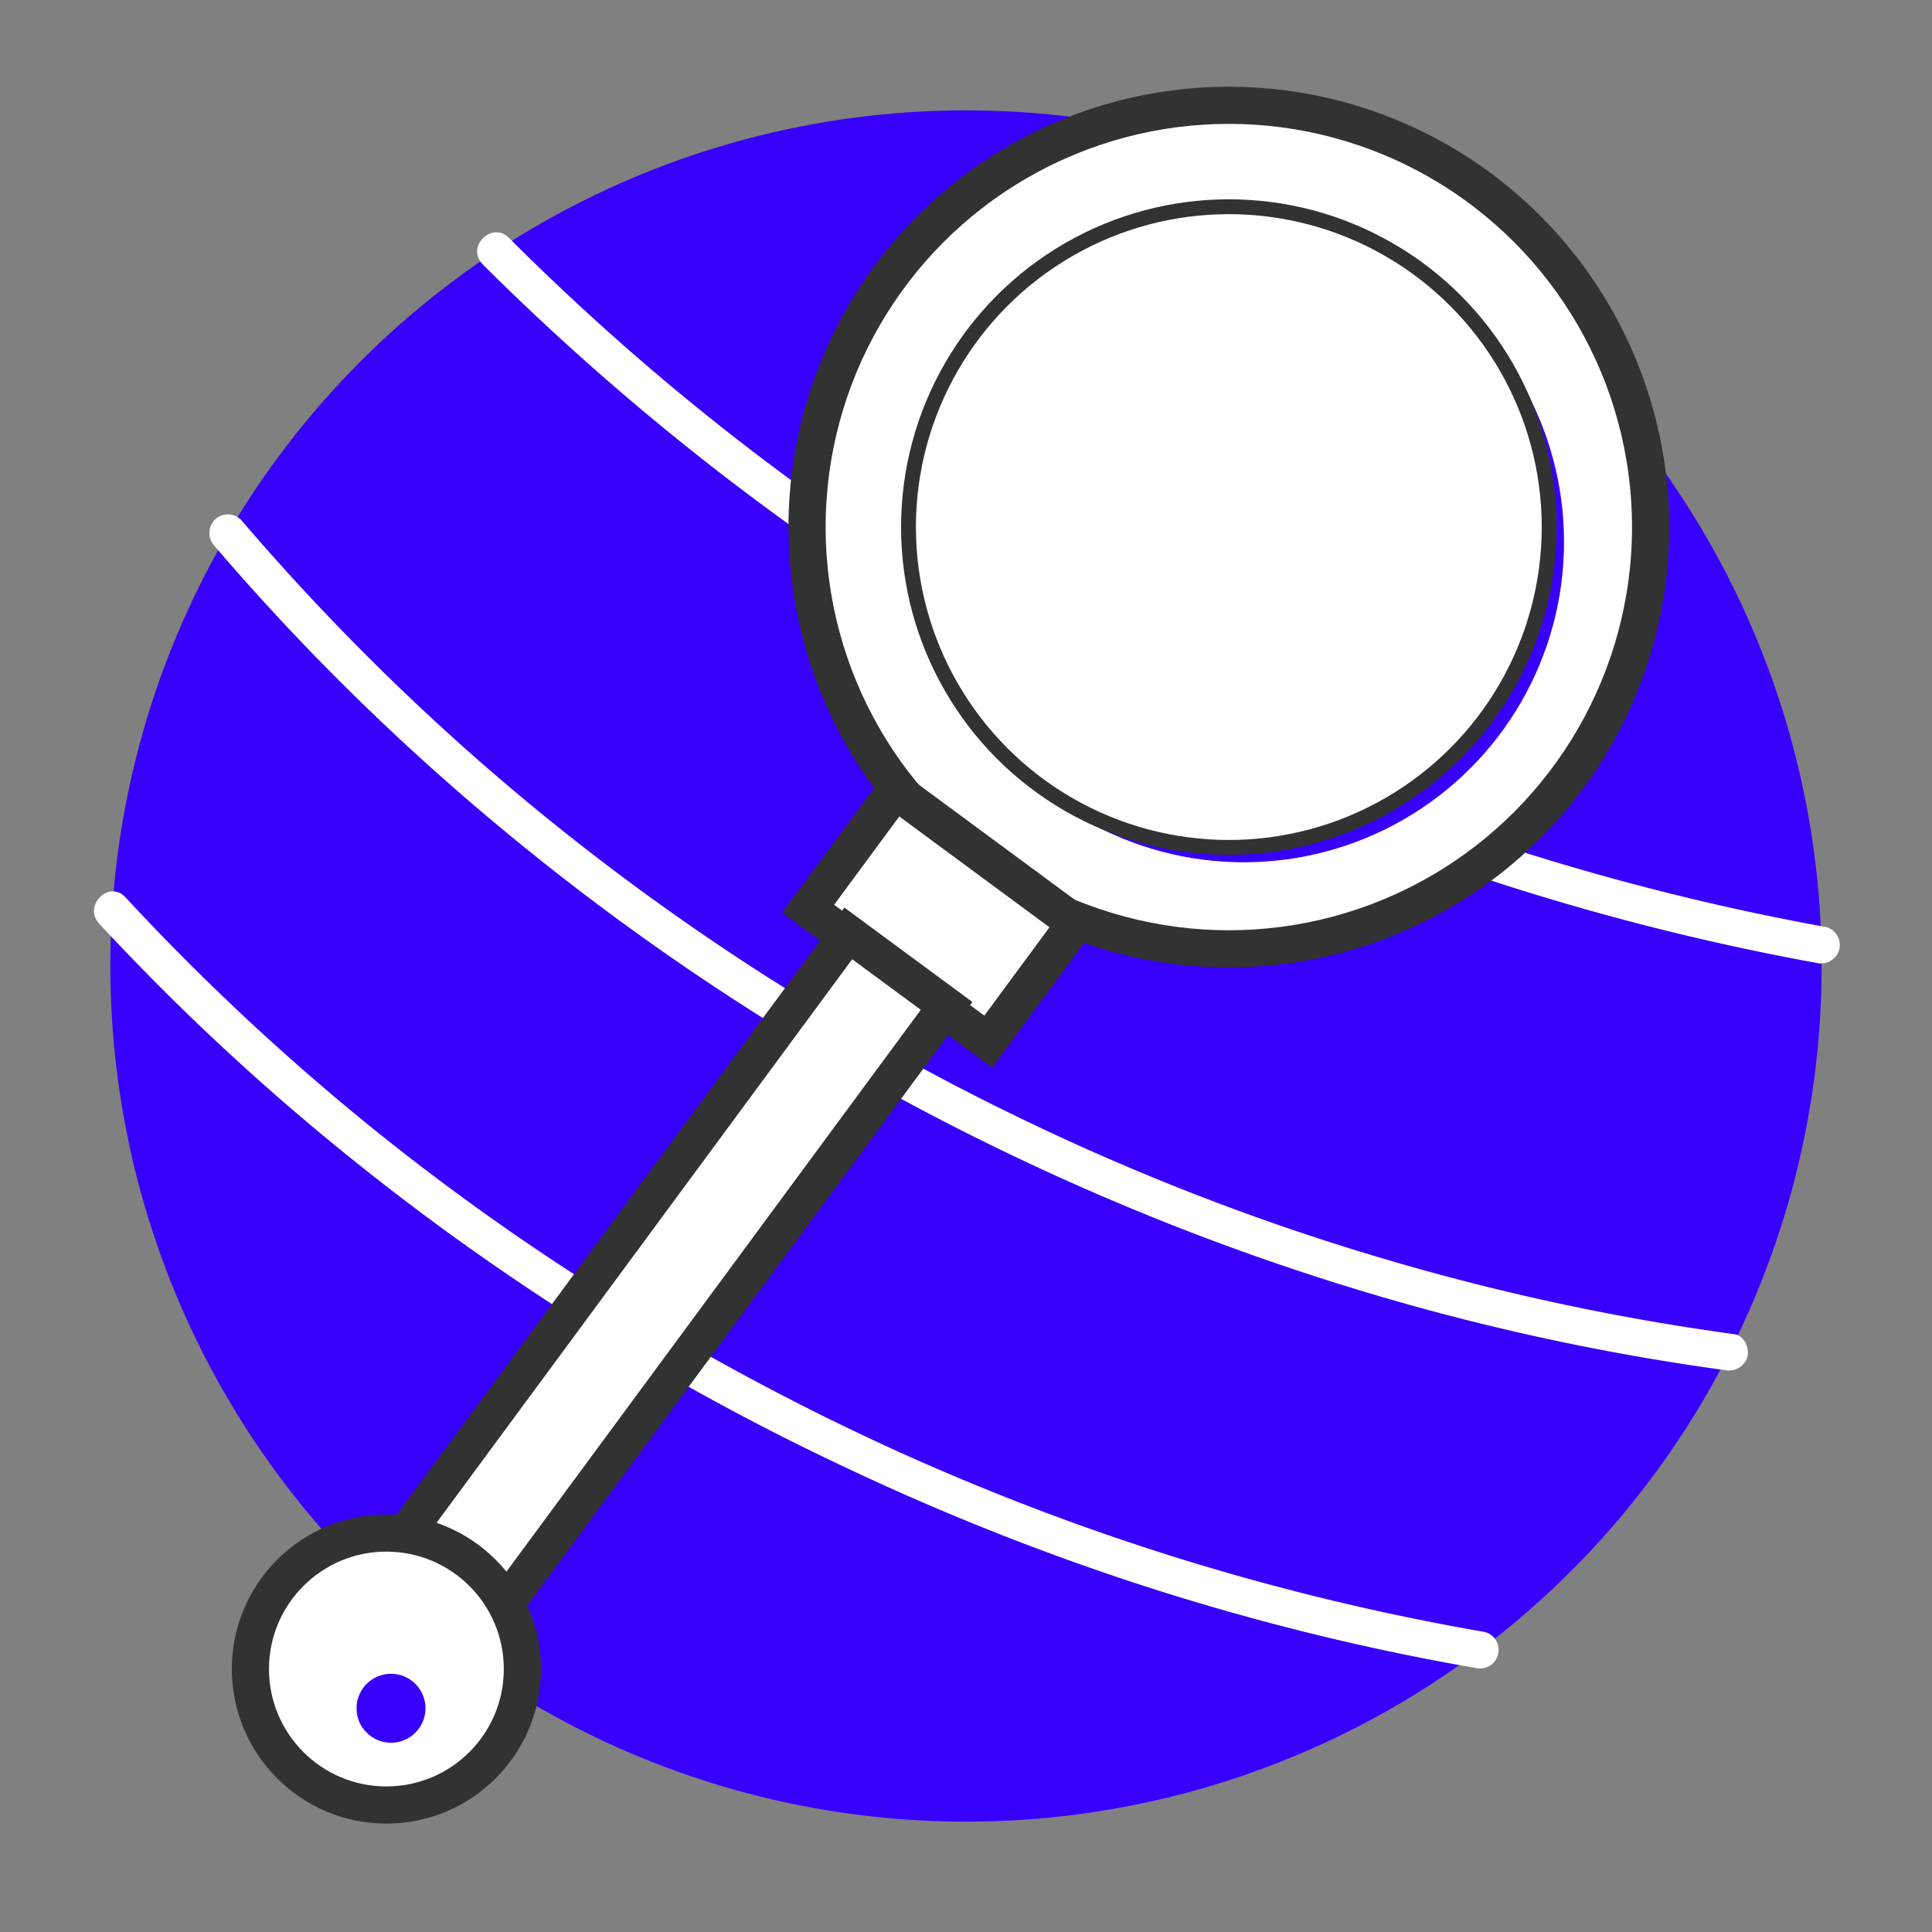
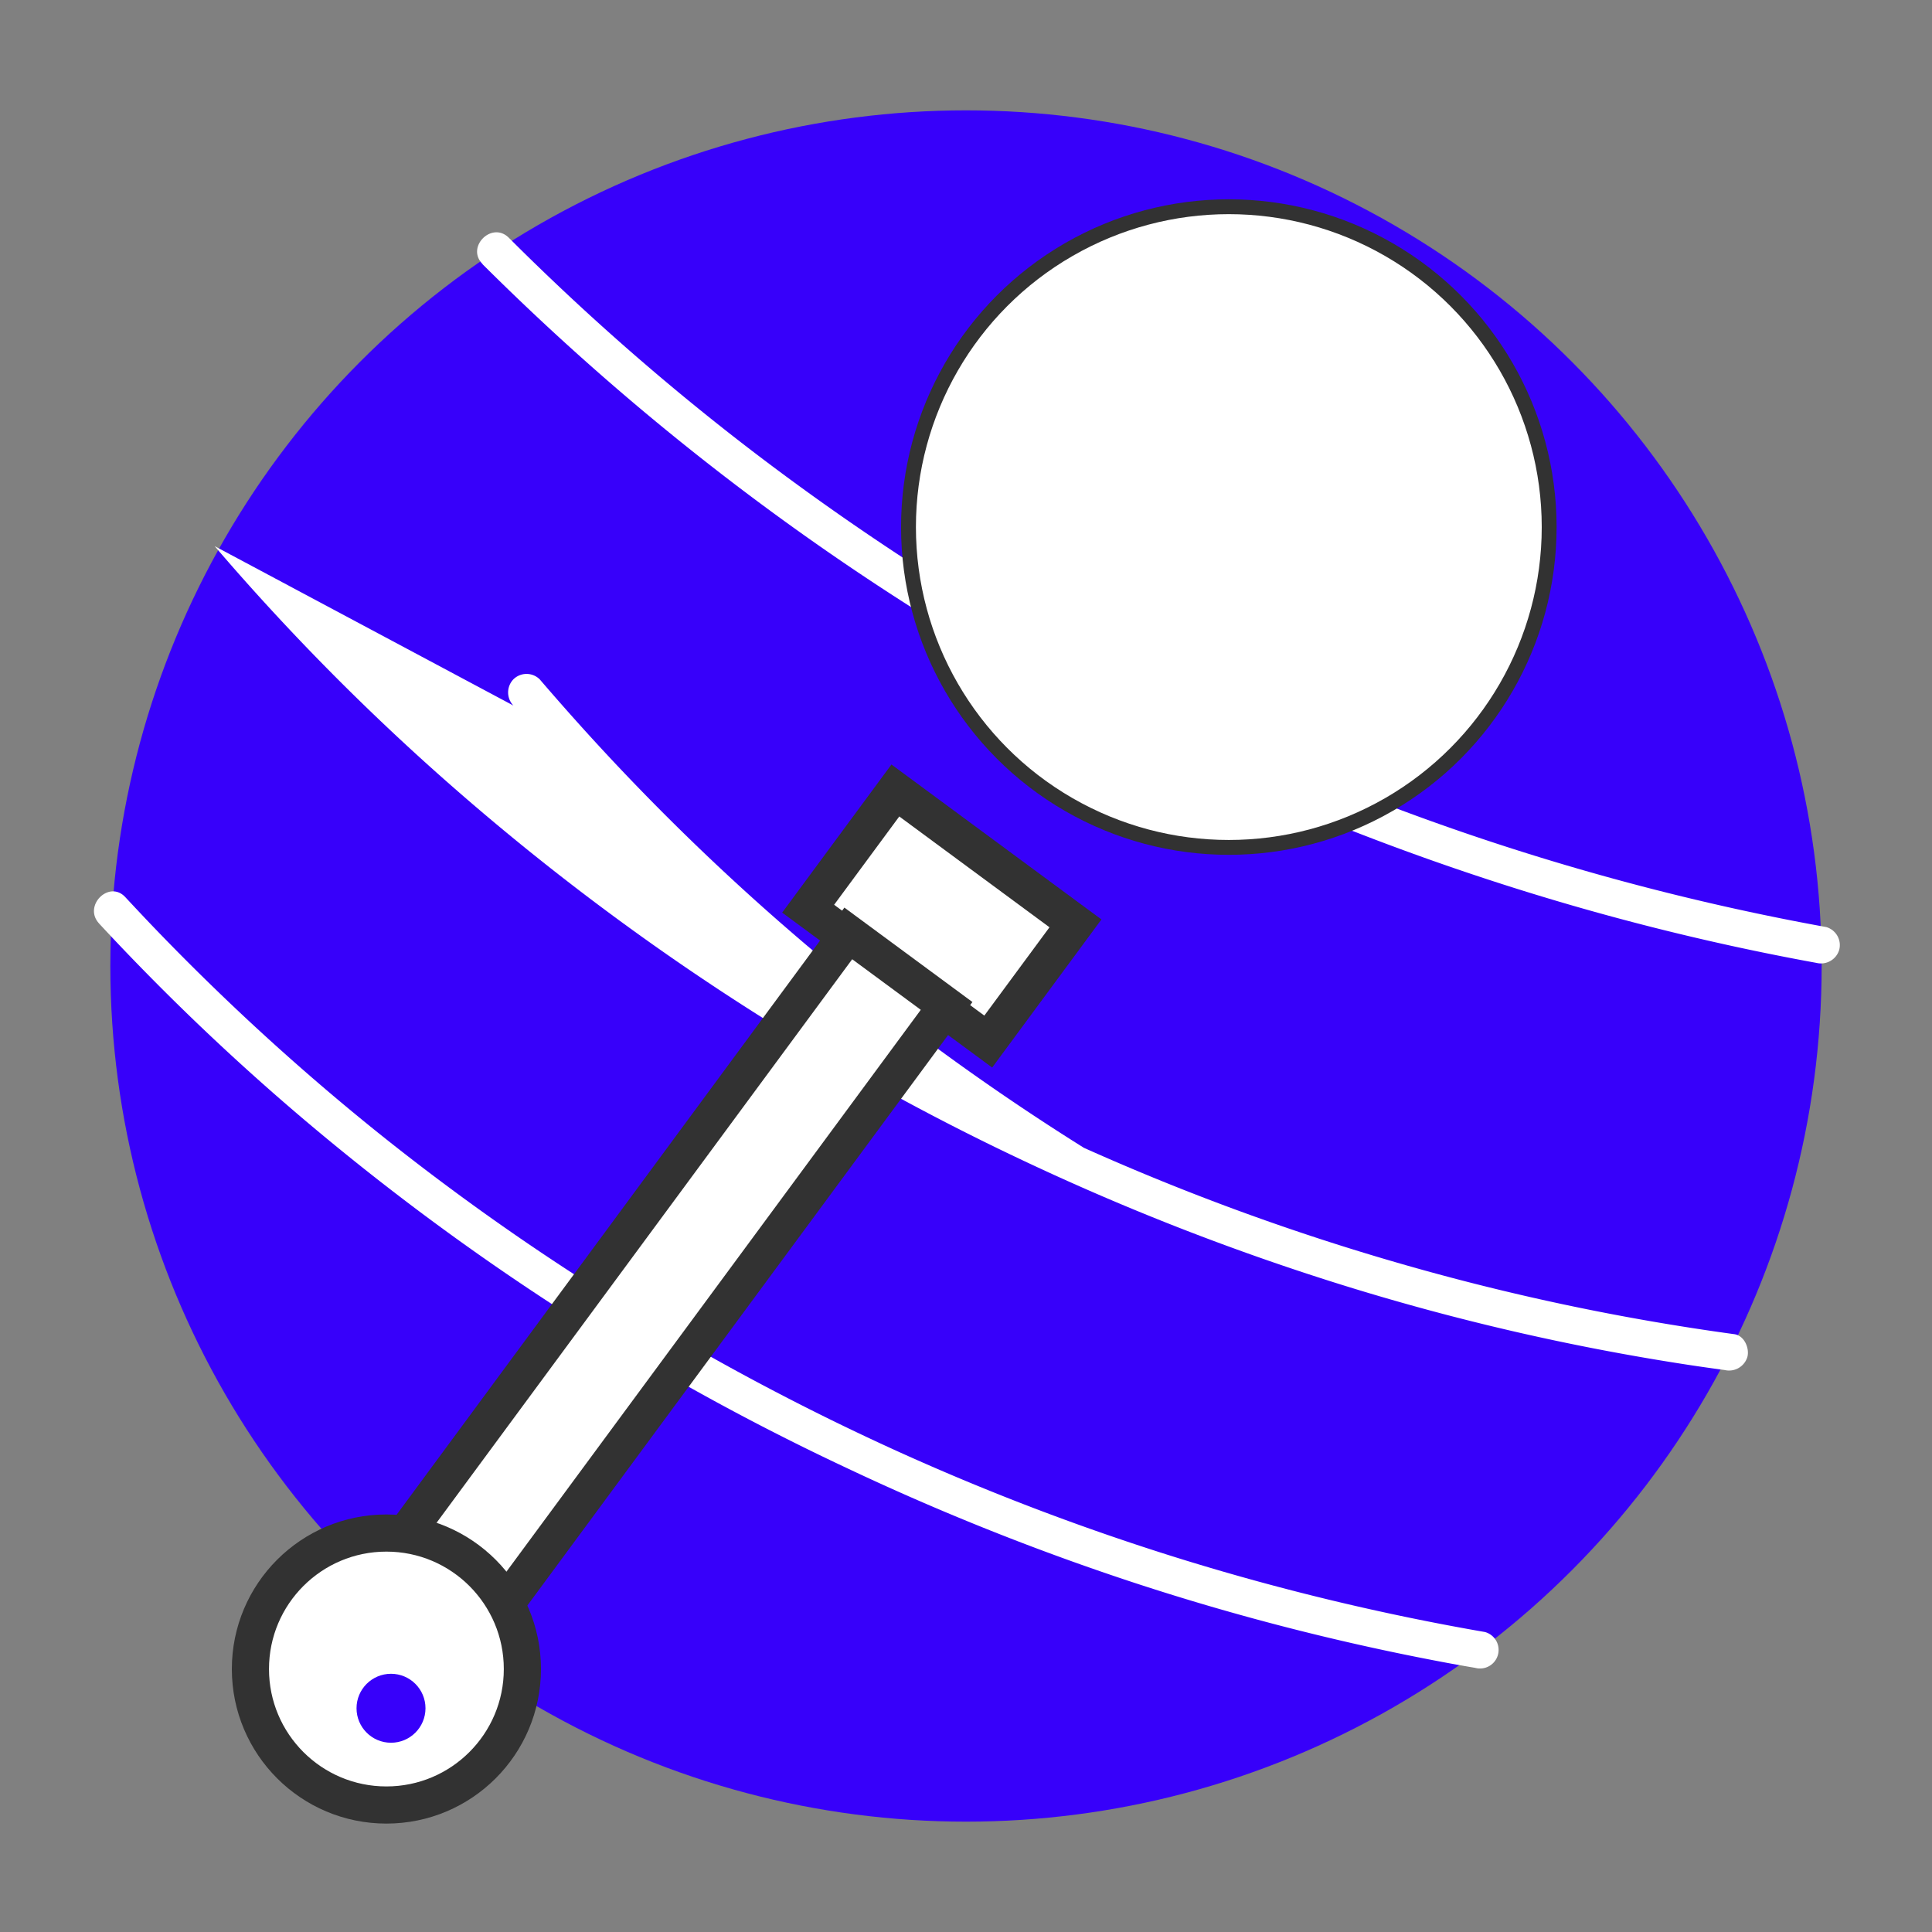
<svg xmlns="http://www.w3.org/2000/svg" viewBox="0 0 260 260">
  <rect x="0" y="0" width="260" height="260" fill="#808080" stroke="none" />
  <defs>
    <style>.cls-1{fill:#3700fa;}.cls-2,.cls-3,.cls-4{fill:#fff;}.cls-3,.cls-4{stroke:#323232;stroke-linecap:round;stroke-miterlimit:10;}.cls-3{stroke-width:5px;}.cls-4{stroke-width:2px;}</style>
  </defs>
  <g id="icon-seo">
    <circle class="cls-1" cx="130" cy="130" r="115.15" />
    <path class="cls-2" d="M13.33,124.28a316.83,316.83,0,0,0,30.24,28.61,332.16,332.16,0,0,0,34,24.73,330.84,330.84,0,0,0,36.51,20A336.09,336.09,0,0,0,153,213.12a327.46,327.46,0,0,0,40.31,10.39q2.59.5,5.2.94a2.5,2.5,0,0,0,1.33-4.82A327.42,327.42,0,0,1,159.58,210a327.49,327.49,0,0,1-38.35-14.49A332.75,332.75,0,0,1,84.59,176.1a323.28,323.28,0,0,1-33.71-23.66,318.48,318.48,0,0,1-30.53-28q-1.76-1.85-3.48-3.7c-2.19-2.37-5.72,1.17-3.54,3.53Z" />
-     <path class="cls-2" d="M28.89,73.5a317.57,317.57,0,0,0,32.34,32.66,330.23,330.23,0,0,0,37,28,330.11,330.11,0,0,0,40.2,22.37,331.43,331.43,0,0,0,43.12,16.68,318.07,318.07,0,0,0,44.79,10.33c1.91.3,3.82.57,5.74.83a2.58,2.58,0,0,0,3.07-1.74c.32-1.17-.4-2.89-1.74-3.08a316.85,316.85,0,0,1-44.78-9.45,321.56,321.56,0,0,1-42.76-15.63A330.81,330.81,0,0,1,105.67,133a322.67,322.67,0,0,1-36.81-26.83,316.77,316.77,0,0,1-32.75-32q-1.86-2.1-3.68-4.22a2.52,2.52,0,0,0-3.54,0,2.55,2.55,0,0,0,0,3.53Z" />
+     <path class="cls-2" d="M28.89,73.5a317.57,317.57,0,0,0,32.34,32.66,330.23,330.23,0,0,0,37,28,330.11,330.11,0,0,0,40.2,22.37,331.43,331.43,0,0,0,43.12,16.68,318.07,318.07,0,0,0,44.79,10.33c1.91.3,3.82.57,5.74.83a2.58,2.58,0,0,0,3.07-1.74c.32-1.17-.4-2.89-1.74-3.08a316.85,316.85,0,0,1-44.78-9.45,321.56,321.56,0,0,1-42.76-15.63a322.67,322.67,0,0,1-36.81-26.83,316.77,316.77,0,0,1-32.75-32q-1.86-2.1-3.68-4.22a2.52,2.52,0,0,0-3.54,0,2.55,2.55,0,0,0,0,3.53Z" />
    <path class="cls-2" d="M64.94,35.56a340.39,340.39,0,0,0,63.27,49.62,344.8,344.8,0,0,0,72.71,33.4,334.29,334.29,0,0,0,43.52,11,2.56,2.56,0,0,0,3.07-1.74,2.53,2.53,0,0,0-1.74-3.08,334.58,334.58,0,0,1-75.62-23.23A341.61,341.61,0,0,1,101.8,61.13,329.18,329.18,0,0,1,68.48,32c-2.28-2.28-5.82,1.25-3.54,3.53Z" />
-     <circle class="cls-3" cx="165.37" cy="70.93" r="56.76" />
-     <circle class="cls-1" cx="167.37" cy="72.93" r="43.11" />
    <rect class="cls-3" x="111.7" y="113.39" width="30.12" height="19.77" transform="translate(97.93 -51.18) rotate(36.42)" />
    <circle class="cls-4" cx="165.37" cy="70.93" r="43.11" />
    <rect class="cls-3" x="81.73" y="121.28" width="16.54" height="103.61" transform="matrix(0.8, 0.59, -0.59, 0.8, 120.33, -19.63)" />
    <circle class="cls-3" cx="52" cy="224.61" r="18.3" />
    <circle class="cls-1" cx="52.62" cy="229.89" r="4.64" />
  </g>
</svg>